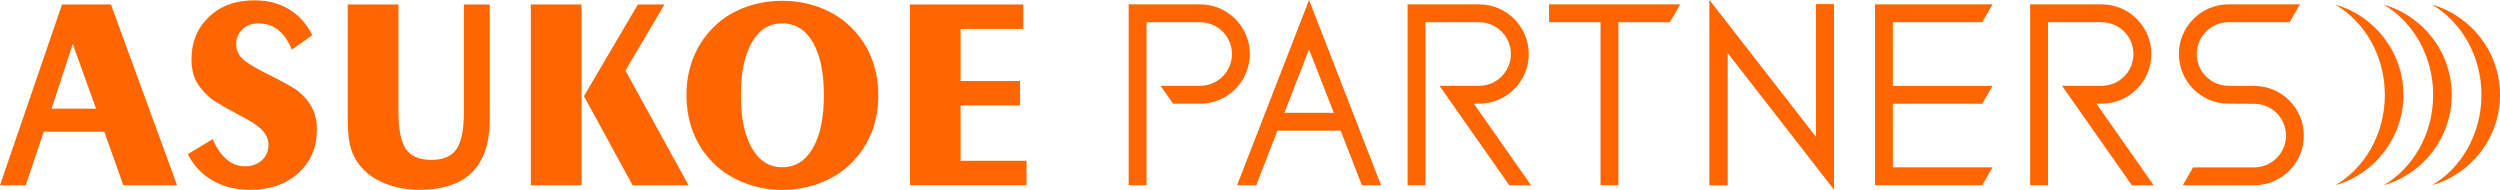
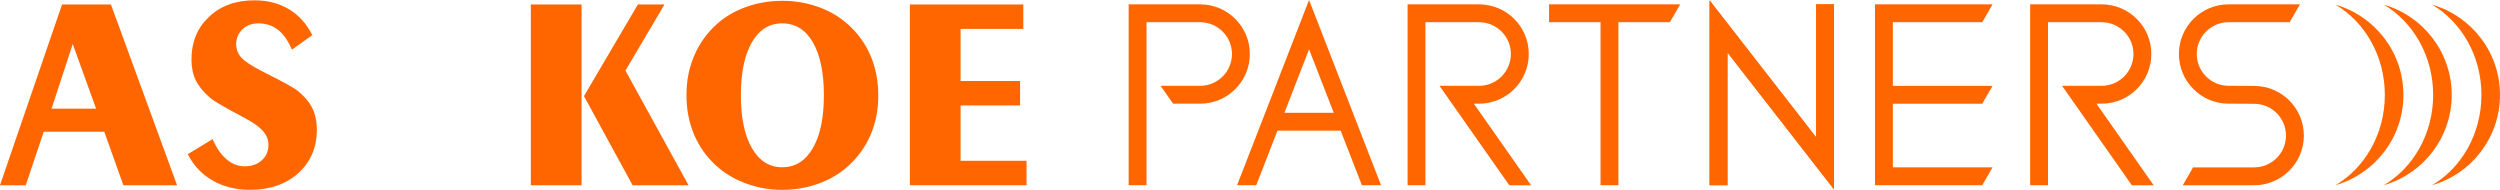
<svg xmlns="http://www.w3.org/2000/svg" id="_レイヤー_2" data-name="レイヤー 2" viewBox="0 0 1932.49 146.76">
  <defs>
    <style>
      .cls-1 {
        fill: #f60;
        stroke-width: 0px;
      }
    </style>
  </defs>
  <g id="_レイヤー_1-2" data-name="レイヤー 1">
    <g>
      <path class="cls-1" d="M1805.28,3.59c22.73,13.39,38.19,39.63,38.19,69.8s-15.45,56.4-38.19,69.79c30.34-8.71,52.55-36.65,52.55-69.79s-22.21-61.08-52.54-69.8Z" />
      <path class="cls-1" d="M1842.63,3.59c22.73,13.39,38.19,39.63,38.19,69.8s-15.45,56.4-38.2,69.79c30.34-8.71,52.55-36.65,52.55-69.79s-22.2-61.08-52.54-69.8Z" />
      <path class="cls-1" d="M1879.95,3.59c22.73,13.39,38.19,39.63,38.19,69.8s-15.47,56.4-38.2,69.79c30.34-8.71,52.54-36.65,52.54-69.79s-22.2-61.08-52.54-69.8Z" />
      <path class="cls-1" d="M0,143.18L47.97,3.46h37.78l51.12,139.73h-41.52l-14.72-41.34h-46.84l-13.88,41.34H0ZM39.84,84.01h34.44l-18.05-49.98-16.38,49.98Z" />
      <path class="cls-1" d="M164.39,107.53c2.86,6.78,6.44,11.99,10.74,15.61,4.28,3.62,9.01,5.43,14.17,5.43s9.66-1.55,13.1-4.68c3.42-3.15,5.12-7.09,5.12-11.82,0-3.83-1.31-7.29-3.88-10.38-2.59-3.1-6.81-6.24-12.68-9.46-1.27-.68-3.11-1.7-5.55-3.02-12.67-6.76-20.3-11.23-22.87-13.46-5.3-4.6-9.04-9.18-11.25-13.74-2.19-4.56-3.29-9.89-3.29-16.02,0-13.43,4.5-24.41,13.51-32.94C170.51,4.51,182.24.25,196.72.25c10.16,0,19.07,2.31,26.72,6.94,7.66,4.62,13.64,11.28,17.96,19.98l-15.79,11.21c-2.8-6.77-6.32-11.85-10.62-15.24-4.28-3.39-9.37-5.09-15.29-5.09-4.96,0-9.05,1.54-12.29,4.62-3.23,3.1-4.85,6.95-4.85,11.57,0,3.93,1.34,7.36,4.03,10.3,2.69,2.94,7.88,6.38,15.57,10.29.55.28,1.43.73,2.61,1.36,14.21,7.1,22.79,11.86,25.71,14.3,5.12,4.25,8.82,8.7,11.07,13.39,2.26,4.69,3.39,10.17,3.39,16.44,0,13.69-4.8,24.85-14.34,33.49-9.58,8.62-22,12.94-37.31,12.94-10.93,0-20.58-2.4-28.96-7.21-8.39-4.81-14.77-11.6-19.15-20.38l19.21-11.63Z" />
-       <path class="cls-1" d="M268.78,3.46h39.21v82.8c0,13.73,1.96,23.39,5.84,28.96,3.88,5.59,10.41,8.37,19.57,8.37s15.66-2.77,19.47-8.32c3.82-5.54,5.73-15.21,5.73-29.01V3.46h19.97v89.07c0,18.07-4.55,31.63-13.65,40.65-9.1,9.04-22.82,13.58-41.14,13.58-8.29,0-16.2-1.36-23.74-4.04-7.53-2.68-13.59-6.3-18.18-10.83-4.75-4.6-8.12-9.79-10.1-15.6-1.99-5.79-2.98-13.71-2.98-23.76V3.46Z" />
      <path class="cls-1" d="M410.32,143.18V3.46h39.22v139.73h-39.22ZM489,143.18l-37.6-68.88L493.07,3.46h20.58l-30.19,51.1,48.78,88.63h-43.23Z" />
      <path class="cls-1" d="M604.72.62c9.68,0,18.95,1.58,27.82,4.75,8.86,3.17,16.5,7.66,22.91,13.44,7.72,6.92,13.57,15.02,17.53,24.33,3.95,9.32,5.94,19.54,5.94,30.69s-2.01,21.27-5.99,30.5c-4,9.25-9.83,17.32-17.48,24.21-6.49,5.79-14.11,10.28-22.91,13.45-8.79,3.17-18.07,4.77-27.82,4.77s-18.91-1.6-27.76-4.83c-8.82-3.19-16.44-7.66-22.84-13.38-7.8-7.02-13.65-15.2-17.58-24.47-3.94-9.29-5.9-19.5-5.9-30.65s1.99-21.11,6-30.45c4-9.34,9.84-17.47,17.48-24.37,6.33-5.72,13.92-10.14,22.75-13.29,8.84-3.13,18.13-4.69,27.85-4.69ZM572.7,73.61c0,17.49,2.85,31.13,8.55,40.94,5.7,9.82,13.52,14.74,23.46,14.74s17.88-4.92,23.6-14.74c5.69-9.81,8.55-23.45,8.55-40.94s-2.84-31.09-8.51-40.88c-5.67-9.77-13.54-14.67-23.64-14.67s-17.84,4.9-23.52,14.67c-5.66,9.79-8.49,23.42-8.49,40.88Z" />
      <path class="cls-1" d="M703.33,143.18V3.46h87.69v18.88h-48.48v40.29h45.99v18.88h-45.99v42.77h50.98v18.9h-90.19Z" />
      <g>
        <path class="cls-1" d="M1321.51,143.18h13.81V40.57c17.87,22.94,82.35,105.81,82.35,105.81V3.37h-13.81v102.75c-17.85-22.93-82.35-105.8-82.35-105.8v142.85Z" />
        <path class="cls-1" d="M1321.51,143.18h13.81V40.57c17.87,22.94,82.35,105.81,82.35,105.81V3.37h-13.81v102.75c-17.85-22.93-82.35-105.8-82.35-105.8v142.85Z" />
      </g>
      <polygon class="cls-1" points="1298.8 3.37 1197.41 3.37 1197.41 17.18 1237.2 17.18 1237.2 143.18 1251.01 143.18 1251.01 17.18 1290.8 17.18 1298.8 3.37" />
      <path class="cls-1" d="M1052.74,143.18h14.81L1011.9,0l-55.64,143.18h14.82c4.82-12.43,10.63-27.35,16.38-42.15h48.89c5.74,14.8,11.55,29.73,16.38,42.15ZM992.83,87.22c8.14-20.98,15.52-39.99,19.08-49.1,3.53,9.11,10.92,28.12,19.09,49.1h-38.16Z" />
      <path class="cls-1" d="M1139.28,80.14h4.06c21.17,0,38.39-17.21,38.39-38.39s-17.21-38.38-38.39-38.38h-55.28v139.81h13.81V17.18h41.47c13.55,0,24.58,11.02,24.58,24.57s-11.02,24.58-24.58,24.58h-30.62l53.94,76.86h16.85l-44.24-63.05Z" />
      <path class="cls-1" d="M1620.54,80.14h4.04c21.17,0,38.39-17.21,38.39-38.39s-17.21-38.38-38.39-38.38h-55.28v139.81h13.81V17.18h41.47c13.55,0,24.58,11.02,24.58,24.57s-11.02,24.58-24.58,24.58h-30.62l53.94,76.86h16.87l-44.24-63.05Z" />
      <path class="cls-1" d="M927.73,3.37h-55.28v139.81h13.81V17.18h41.47c13.55,0,24.58,11.02,24.58,24.57s-11.02,24.58-24.58,24.58h-30.61l9.69,13.81h20.92c21.17,0,38.39-17.21,38.39-38.39s-17.21-38.38-38.39-38.38Z" />
      <path class="cls-1" d="M1540.25,129.37h-77.07v-49.19h69.09l7.98-13.81h-77.07V17.18h69.09l7.98-13.81h-90.88v139.81h82.9l7.98-13.81Z" />
      <path class="cls-1" d="M1742.48,66.42s-19.79-.1-19.79-.1c-13.58,0-24.6-11.02-24.6-24.58s11.02-24.57,24.56-24.57h47.26l7.96-13.81h-55.22c-21.15,0-38.37,17.21-38.37,38.38s17.21,38.39,38.37,38.39l19.81.1c13.58,0,24.6,11.02,24.6,24.57s-11.02,24.58-24.58,24.58h-47.24l-7.96,13.81h55.2c21.17,0,38.39-17.21,38.39-38.39s-17.21-38.38-38.39-38.38Z" />
    </g>
  </g>
</svg>